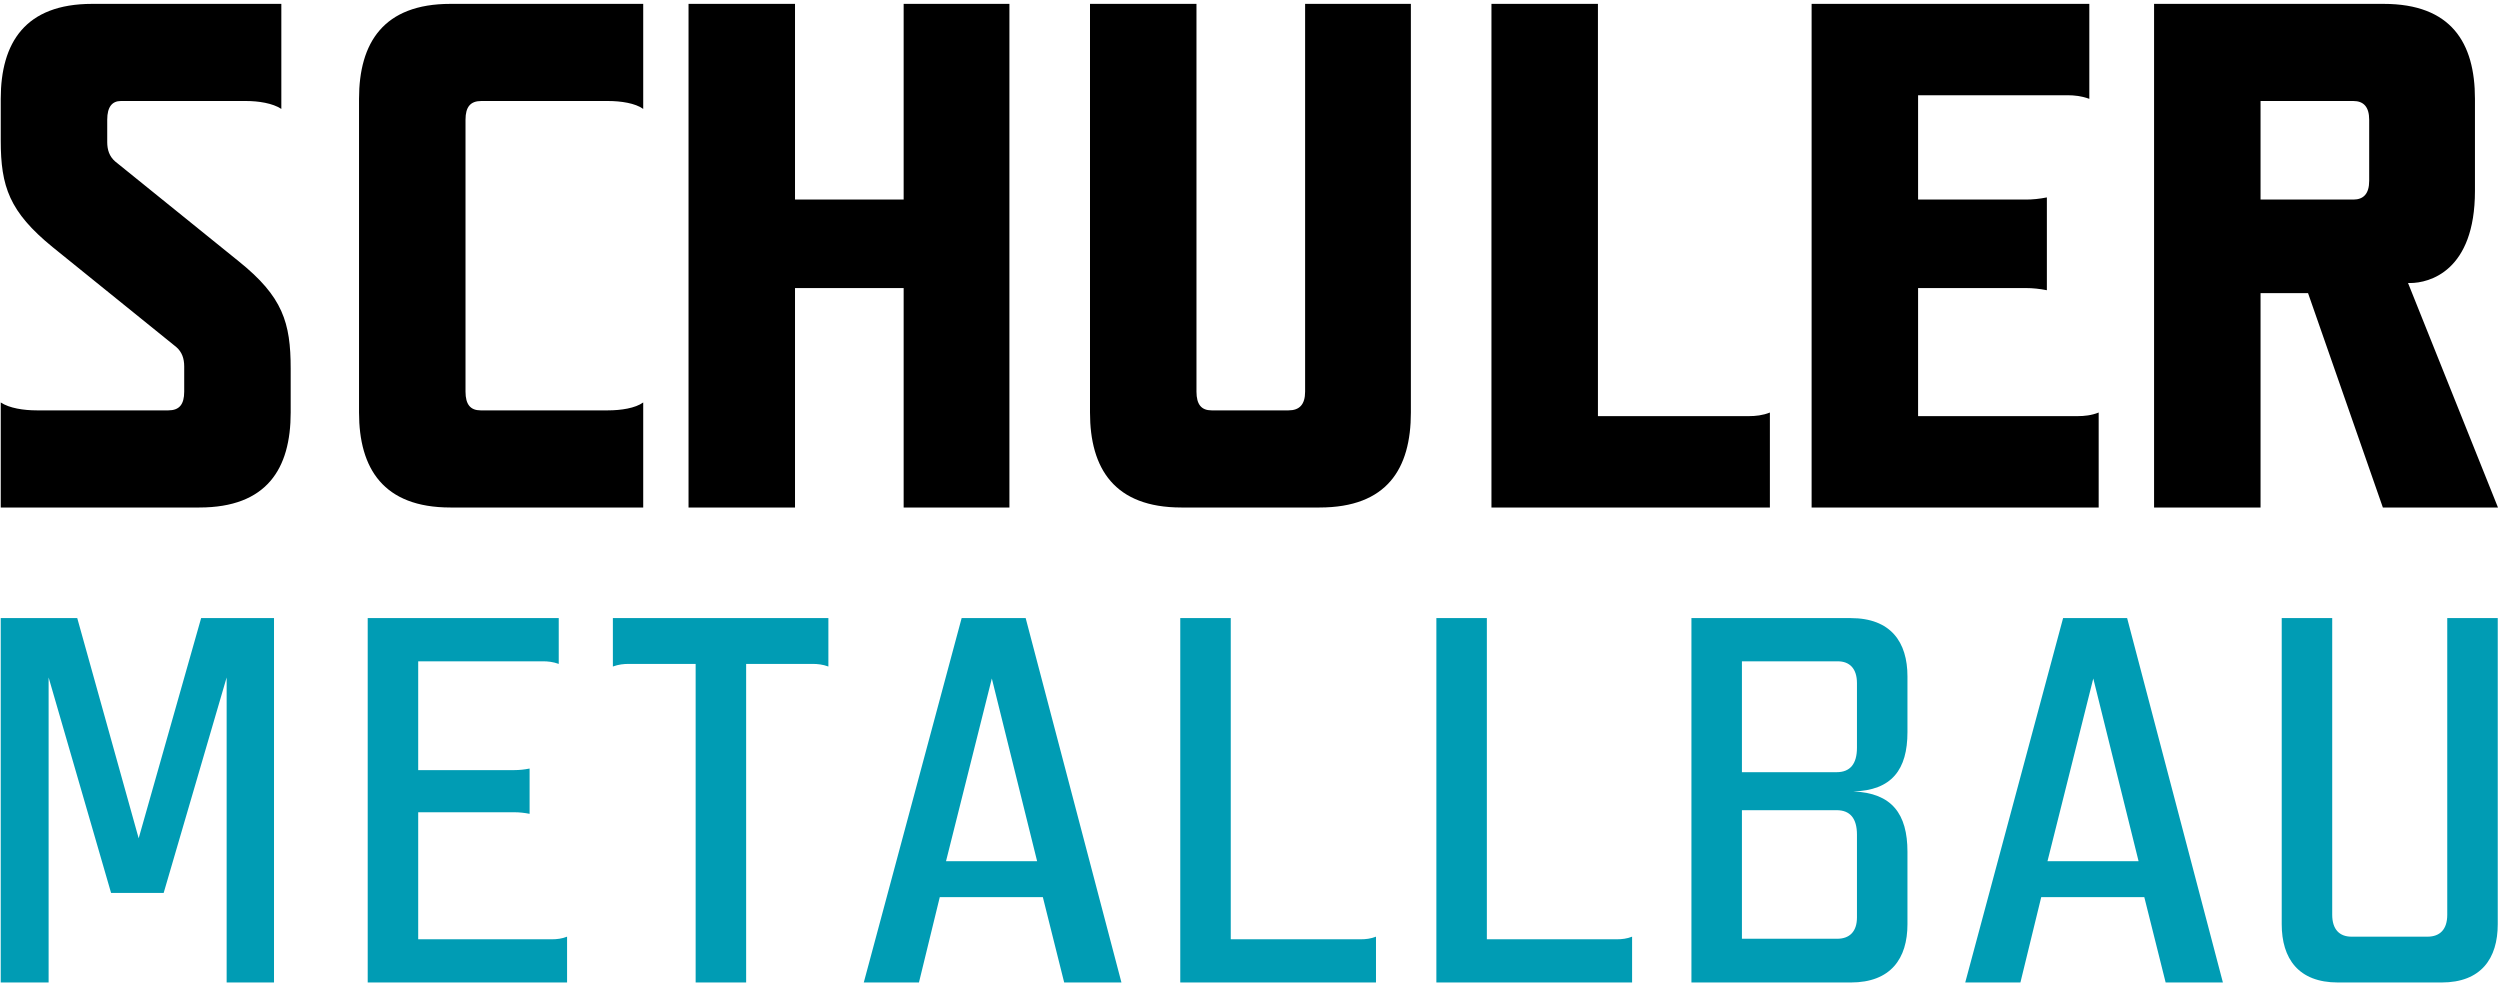
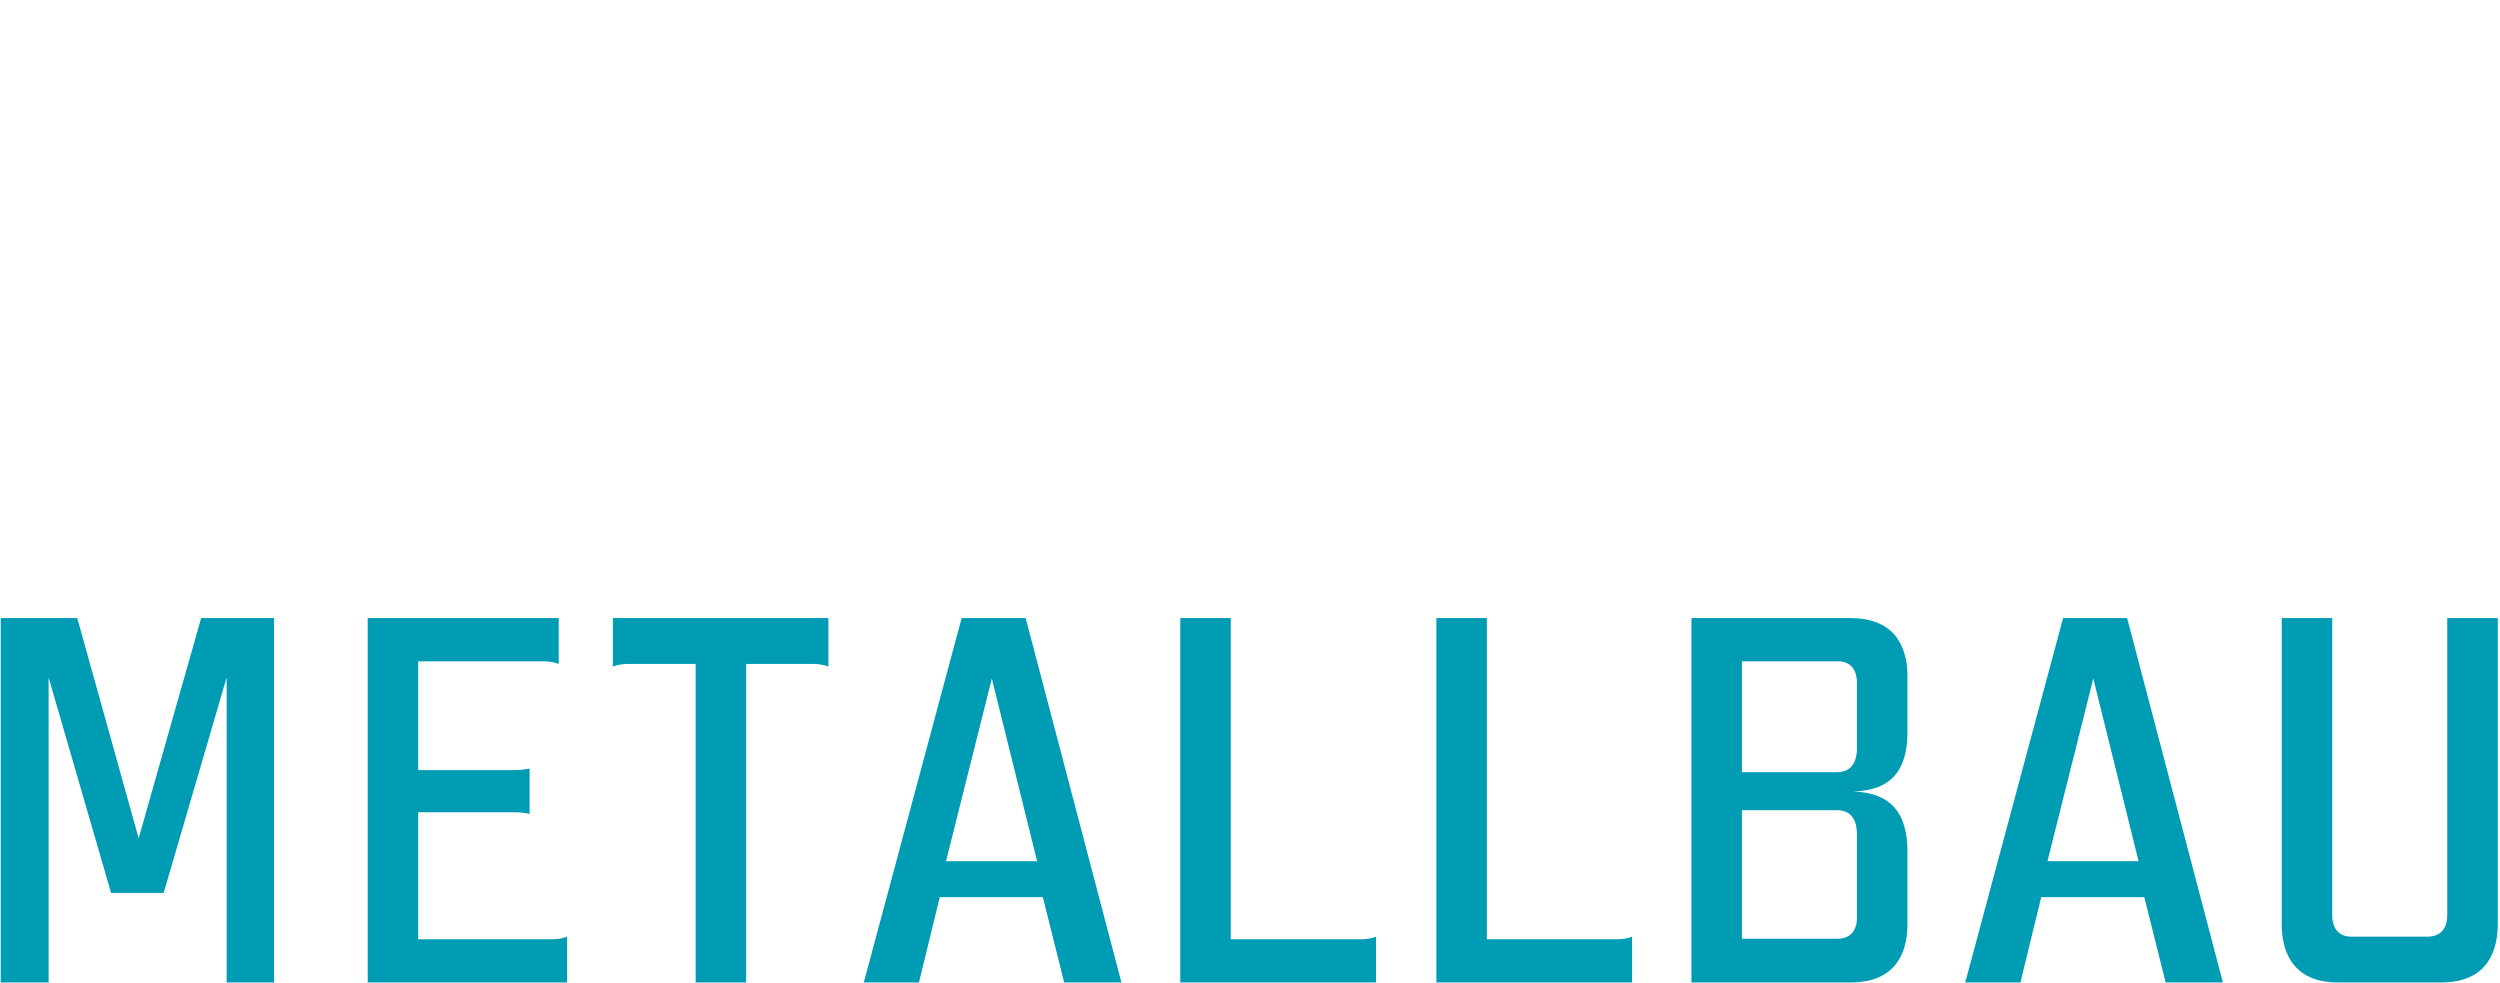
<svg xmlns="http://www.w3.org/2000/svg" width="631px" height="248px" viewBox="0 0 631 248" version="1.1">
  <title>Schuler-Metallbau-Logo ORIGINAL</title>
  <g id="Page-1" stroke="none" stroke-width="1" fill="none" fill-rule="evenodd">
    <g id="Schuler-Metallbau-Logo-ORIGINAL" transform="translate(0.183, 0.978)">
-       <path d="M44.313,86.62 C45.766,87.891 46.311,89.525 46.311,91.523 L46.311,97.877 C46.311,101.146 45.039,102.599 42.315,102.599 L9.085,102.599 C5.816,102.599 2.183,102.055 0.005,100.602 L0.005,127.115 L50.124,127.115 C67.193,127.115 73.186,117.309 73.186,103.144 L73.186,92.067 C73.186,80.446 71.19,73.908 60.112,65.01 L28.878,39.768 C27.425,38.497 26.88,36.863 26.88,34.865 L26.88,29.236 C26.88,25.967 28.151,24.515 30.33,24.515 L61.928,24.515 C65.015,24.515 68.646,25.06 70.826,26.513 L70.826,0 L23.067,0 C6.179,0 0.005,9.807 0.005,23.969 L0.005,34.503 C0.005,46.124 2.183,52.48 13.079,61.378 L44.313,86.62 Z M121.125,102.599 C118.583,102.599 117.312,101.146 117.312,97.877 L117.312,29.236 C117.312,25.967 118.583,24.515 121.306,24.515 L153.266,24.515 C156.535,24.515 160.167,25.06 162.164,26.513 L162.164,0 L113.498,0 C96.61,0 90.436,9.807 90.436,23.969 L90.436,103.144 C90.436,117.309 96.61,127.115 113.498,127.115 L162.164,127.115 L162.164,100.602 C160.167,102.055 156.535,102.599 153.266,102.599 L121.125,102.599 Z M227.899,71.728 L227.899,127.115 L254.594,127.115 L254.594,0 L227.899,0 L227.899,49.393 L200.479,49.393 L200.479,0 L173.603,0 L173.603,127.115 L200.479,127.115 L200.479,71.728 L227.899,71.728 Z M355.922,0 L329.227,0 L329.227,97.877 C329.227,101.146 327.775,102.599 325.051,102.599 L305.621,102.599 C303.078,102.599 301.807,101.146 301.807,97.877 L301.807,0 L274.933,0 L274.933,103.144 C274.933,117.309 281.107,127.115 297.995,127.115 L332.86,127.115 C349.929,127.115 355.922,117.309 355.922,103.144 L355.922,0 Z M403.135,0 L376.26,0 L376.26,127.115 L446.536,127.115 L446.536,103.144 C444.719,103.871 442.905,104.051 441.271,104.051 L403.135,104.051 L403.135,0 Z M521.714,23.062 C523.349,23.062 525.165,23.244 527.161,23.969 L527.161,0 L457.068,0 L457.068,127.115 L529.523,127.115 L529.523,103.144 C527.707,103.871 525.89,104.051 524.256,104.051 L483.942,104.051 L483.942,71.728 L511.182,71.728 C512.817,71.728 514.631,71.91 516.447,72.273 L516.447,48.848 C514.631,49.211 512.817,49.393 511.182,49.393 L483.942,49.393 L483.942,23.062 L521.714,23.062 Z M607.607,70.457 L608.152,70.457 C612.874,70.457 624.495,67.552 624.495,47.213 L624.495,23.969 C624.495,9.807 618.502,0 601.433,0 L543.504,0 L543.504,127.115 L570.38,127.115 L570.38,73.001 L582.365,73.001 L601.251,127.115 L630.305,127.115 L607.607,70.457 Z M570.38,24.515 L593.806,24.515 C596.348,24.515 597.8,25.967 597.8,29.236 L597.8,44.672 C597.8,47.94 596.348,49.393 593.806,49.393 L570.38,49.393 L570.38,24.515 L570.38,24.515 Z" id="Fill-1" fill="#000000" />
      <path d="M27.855,224.402 L41.124,224.402 L57.022,170.009 L57.022,247 L68.977,247 L68.977,155.03 L50.583,155.03 L34.817,210.606 L19.314,155.03 L0,155.03 L0,247 L12.087,247 L12.087,170.009 L27.855,224.402 Z M92.626,155.03 L92.626,247 L142.947,247 L142.947,235.438 C141.633,235.964 140.319,236.096 139.136,236.096 L105.371,236.096 L105.371,204.037 L129.676,204.037 C130.858,204.037 132.173,204.169 133.487,204.432 L133.487,193.001 C132.173,193.265 130.858,193.396 129.676,193.396 L105.371,193.396 L105.371,165.936 L136.903,165.936 C138.085,165.936 139.399,166.068 140.843,166.593 L140.843,155.03 L92.626,155.03 Z M188.143,166.593 L204.96,166.593 C206.143,166.593 207.457,166.724 208.901,167.25 L208.901,155.03 L154.507,155.03 L154.507,167.25 C155.953,166.724 157.267,166.593 158.45,166.593 L175.398,166.593 L175.398,247 L188.143,247 L188.143,166.593 Z M238.592,216.387 L250.155,170.272 L261.585,216.387 L238.592,216.387 Z M263.031,225.453 L268.417,247 L282.869,247 L258.696,155.03 L242.535,155.03 L217.835,247 L231.76,247 L237.017,225.453 L263.031,225.453 Z M310.459,155.03 L297.716,155.03 L297.716,247 L347.116,247 L347.116,235.438 C345.802,235.964 344.488,236.096 343.305,236.096 L310.459,236.096 L310.459,155.03 Z M375.1,155.03 L362.356,155.03 L362.356,247 L411.757,247 L411.757,235.438 C410.443,235.964 409.129,236.096 407.946,236.096 L375.1,236.096 L375.1,155.03 Z M481.259,183.804 L481.259,169.745 C481.259,161.075 477.055,155.03 466.938,155.03 L426.734,155.03 L426.734,247 L466.938,247 C477.055,247 481.259,240.957 481.259,232.285 L481.259,214.022 C481.259,204.432 477.318,199.176 467.595,198.783 C477.318,198.519 481.259,193.265 481.259,183.804 Z M468.514,171.454 L468.514,187.747 C468.514,191.819 466.807,193.921 463.391,193.921 L439.479,193.921 L439.479,165.936 L463.654,165.936 C466.675,165.936 468.514,167.775 468.514,171.454 Z M463.522,235.964 L439.479,235.964 L439.479,203.513 L463.391,203.513 C466.807,203.513 468.514,205.615 468.514,209.687 L468.514,230.578 C468.514,234.125 466.675,235.964 463.522,235.964 Z M516.602,216.387 L528.162,170.272 L539.593,216.387 L516.602,216.387 Z M541.038,225.453 L546.425,247 L560.878,247 L536.703,155.03 L520.542,155.03 L495.842,247 L509.769,247 L515.024,225.453 L541.038,225.453 Z M630.248,232.285 L630.248,155.03 L617.503,155.03 L617.503,229.92 C617.503,233.599 615.665,235.438 612.512,235.438 L593.328,235.438 C590.307,235.438 588.468,233.599 588.468,229.92 L588.468,155.03 L575.723,155.03 L575.723,232.285 C575.723,240.957 579.927,247 589.912,247 L616.058,247 C626.044,247 630.248,240.957 630.248,232.285 L630.248,232.285 Z" id="Fill-2" fill="#009CB4" />
    </g>
  </g>
</svg>